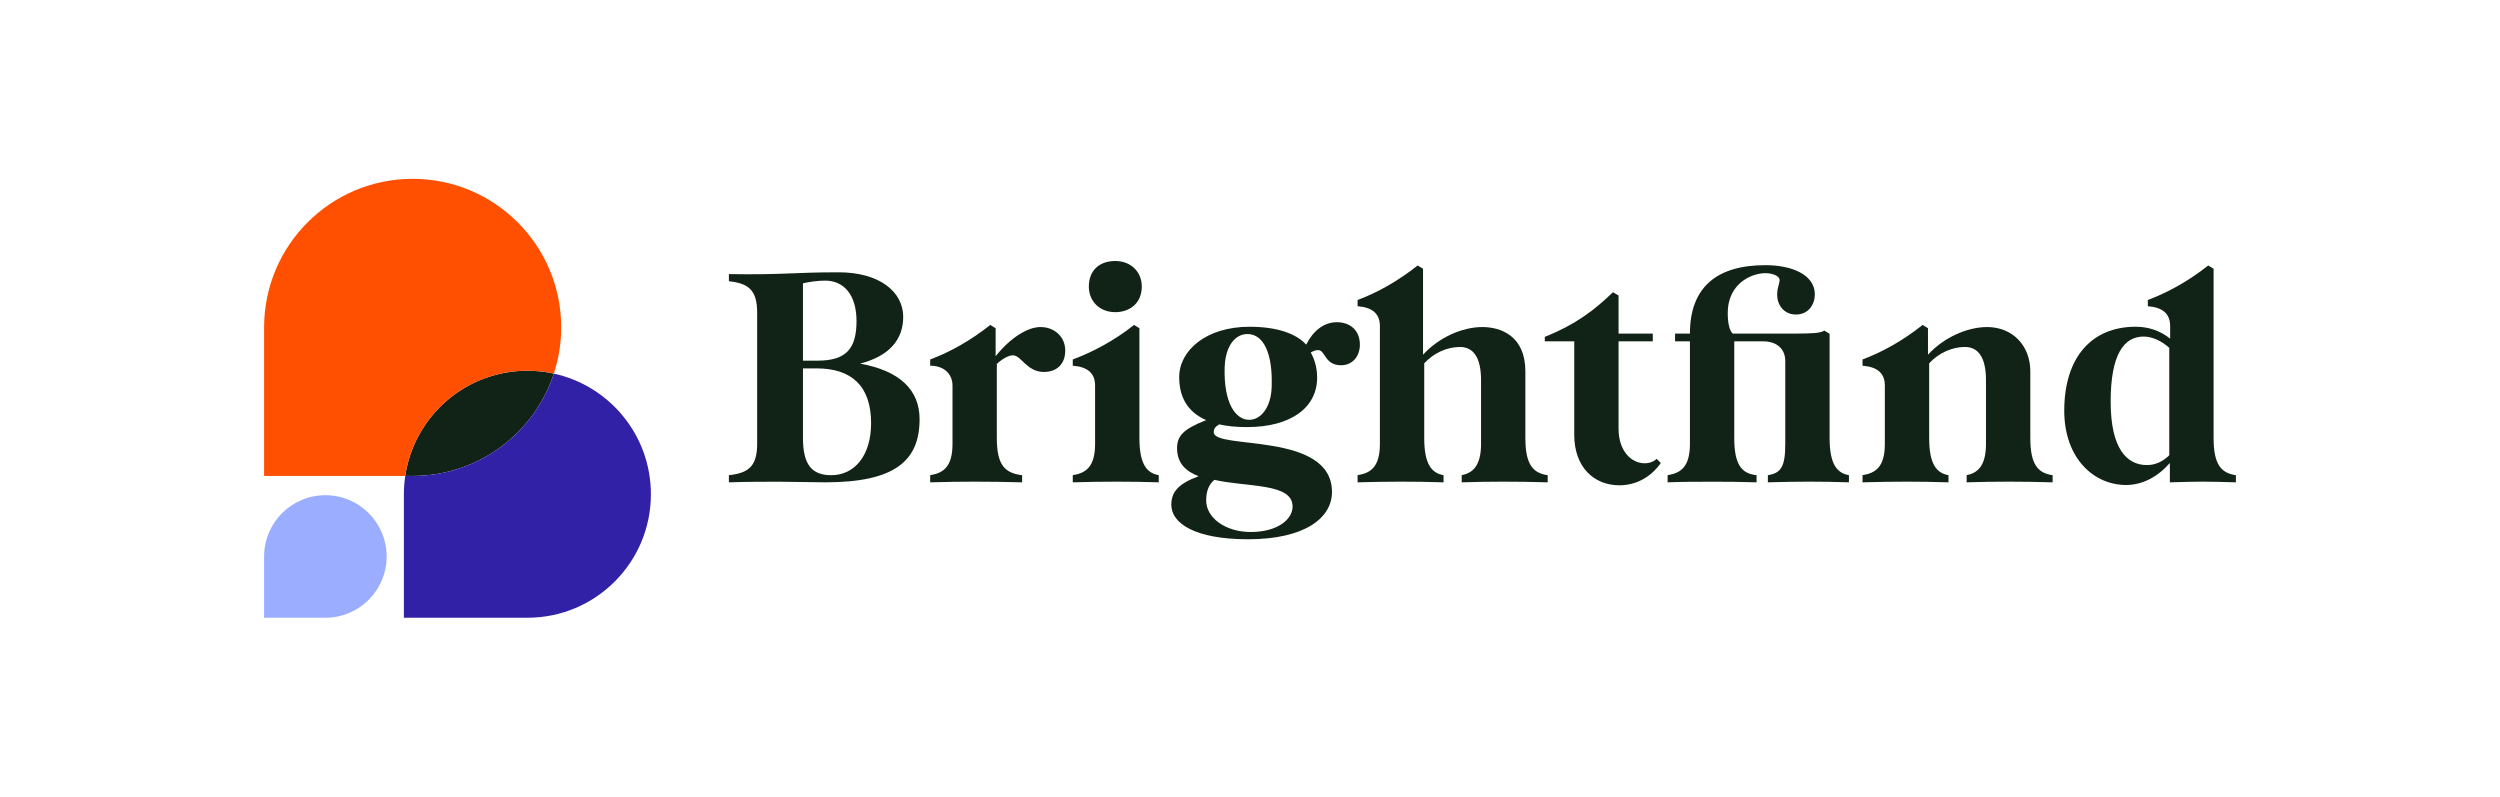
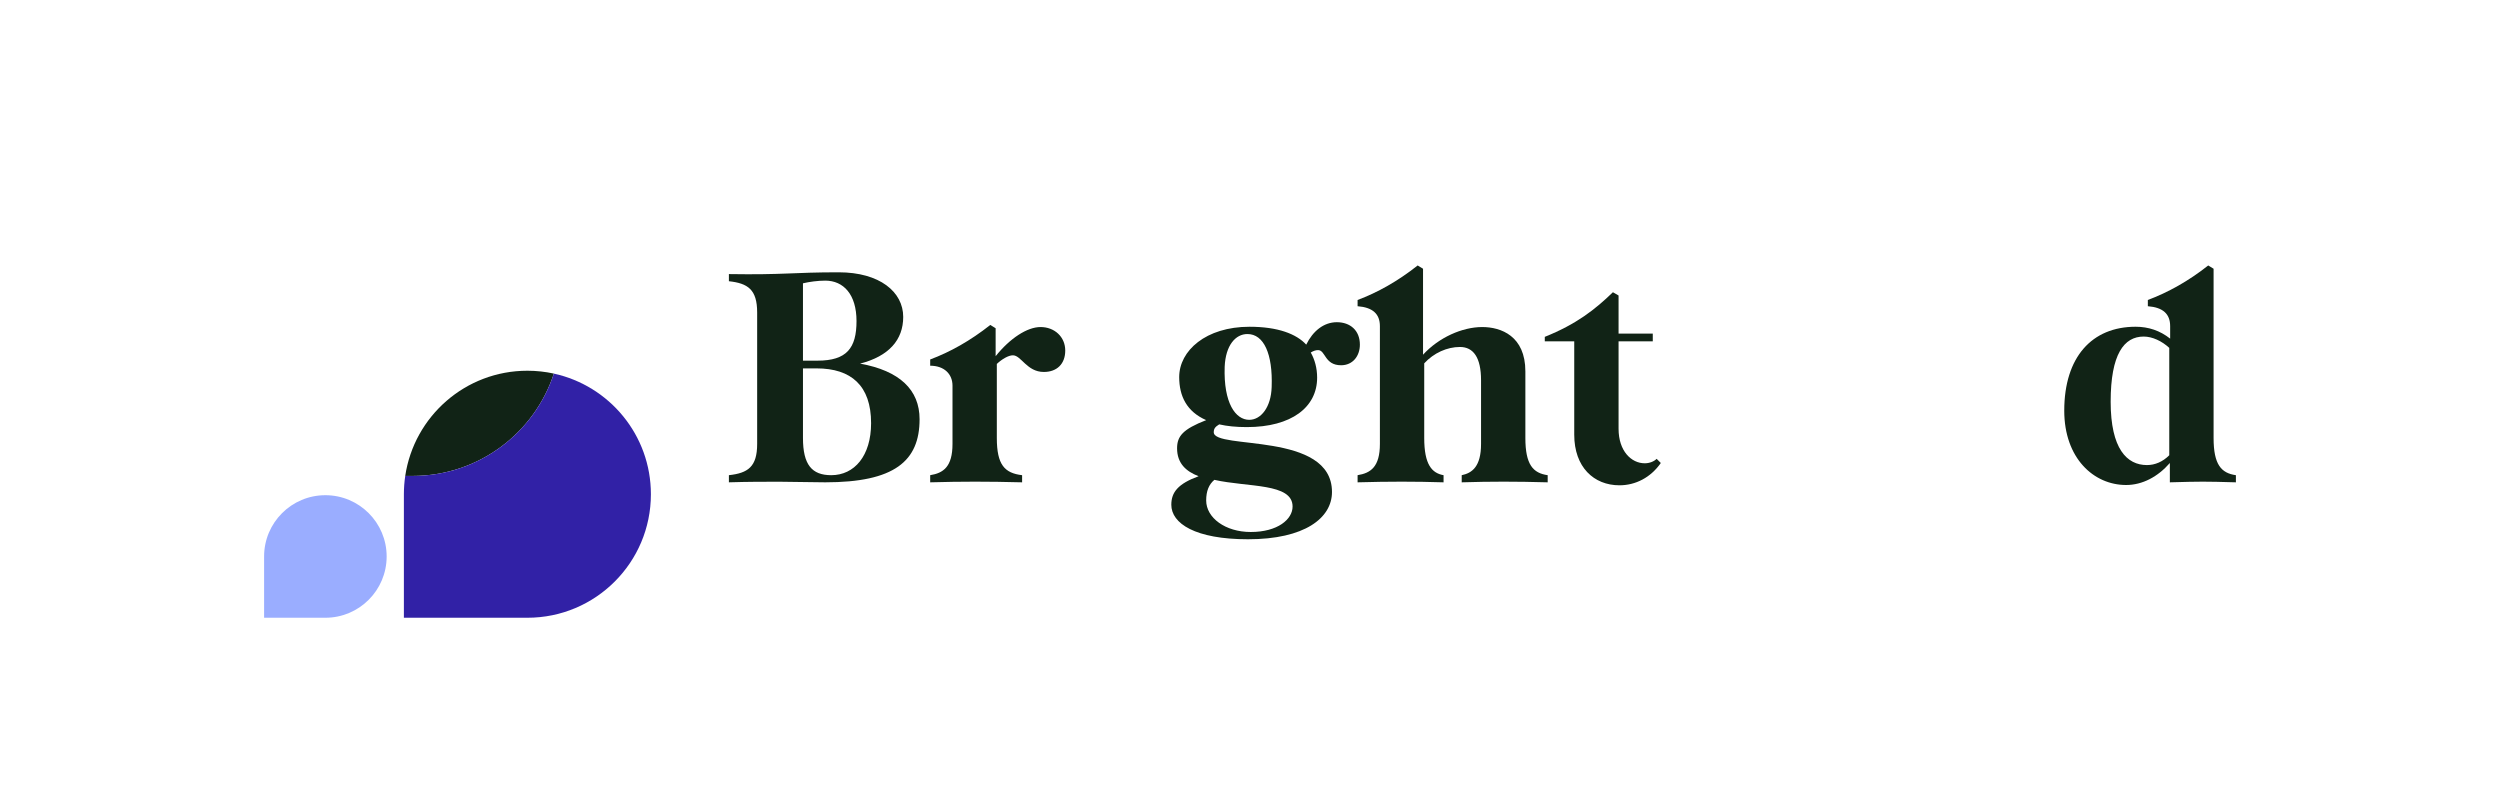
<svg xmlns="http://www.w3.org/2000/svg" id="Layer_1" width="2040" height="650" viewBox="0 0 2040 650">
  <defs>
    <style>.cls-1{fill:#9aadff;}.cls-1,.cls-2,.cls-3,.cls-4{stroke-width:0px;}.cls-2{fill:#112316;}.cls-3{fill:#3121a6;}.cls-4{fill:#ff4f00;}</style>
  </defs>
  <path class="cls-2" d="M430.35,302.515h-0c-50.582,0-92.457,37.265-99.678,85.838h6.053c53.78,0,99.372-35.027,115.228-83.509-6.96-1.52-14.186-2.329-21.602-2.329Z" />
  <path class="cls-3" d="M451.947,304.859c-15.861,48.474-61.448,83.494-115.222,83.494h-6.048c-.725,4.878-1.11,9.866-1.11,14.945v100.783h100.783c55.661,0,100.783-45.122,100.783-100.783v-0c0-48.245-33.908-88.549-79.187-98.439Z" />
-   <path class="cls-4" d="M336.724,145.919h-0c-66.946,0-121.217,54.271-121.217,121.217v121.217h115.164c7.221-48.573,49.096-85.838,99.678-85.838h0c7.408,0,14.627.807,21.581,2.324,3.883-11.871,6.01-24.535,6.01-37.703v-0c0-66.946-54.271-121.217-121.217-121.217Z" />
  <path class="cls-1" d="M265.507,404.081h0c27.596,0,50,22.404,50,50h0c0,27.596-22.404,50-50,50h-50v-50c0-27.596,22.404-50,50-50Z" />
  <path class="cls-2" d="M594.779,387.75c15.536-1.699,23.061-6.798,23.061-25.489v-107.292c0-18.692-7.525-23.789-23.061-25.488v-5.826c44.664.728,52.189-1.457,89.572-1.457,33.499,0,52.675,16.021,52.675,36.411,0,18.692-11.651,32.042-35.197,38.111,32.285,5.826,48.549,21.362,48.549,45.394,0,34.226-20.634,51.461-76.949,51.461-12.623,0-25.245-.485-37.383-.485-12.865,0-25.487,0-41.266.485v-5.825ZM667.115,294.293c23.789,0,31.799-10.195,31.799-32.285,0-21.847-10.68-33.013-25.487-33.013-6.069,0-13.109.971-18.206,2.185v63.113h11.894ZM710.81,345.269c0-30.585-16.264-44.664-44.422-44.664h-11.166v56.802c0,21.847,7.282,30.344,23.061,30.344,18.934,0,32.528-15.778,32.528-42.481Z" />
  <path class="cls-2" d="M759.033,387.75c10.681-1.699,18.206-6.798,18.206-25.489v-47.578c0-9.467-6.797-16.264-18.206-16.264v-5.097c16.264-6.068,32.77-15.293,49.034-28.158l4.369,2.67v22.818c11.652-14.564,25.731-23.789,36.655-23.789,11.408,0,20.147,8.011,20.147,19.177,0,10.923-6.797,17.478-17.478,17.478-13.836,0-18.448-13.594-25.245-13.594-3.642,0-8.982,3.156-13.109,7.04v60.444c0,21.847,6.311,28.644,20.634,30.344v5.825c-28.401-.728-49.034-.728-75.008,0v-5.825Z" />
-   <path class="cls-2" d="M875.382,387.75c10.681-1.699,18.206-6.798,18.206-25.489v-47.578c0-9.953-5.826-15.293-18.206-16.264v-5.097c16.264-6.068,33.742-15.293,50.005-28.158l4.369,2.67v89.572c0,21.847,6.311,28.644,15.778,30.344v5.825c-23.546-.728-44.179-.728-70.153,0v-5.825ZM888.491,233.851c0-13.109,8.495-20.876,21.604-20.876,12.38,0,21.604,8.496,21.604,20.876,0,13.836-10.195,20.876-21.604,20.876-12.866,0-21.604-8.982-21.604-20.876Z" />
  <path class="cls-2" d="M955.798,411.843c0-10.142,5.443-17.069,22.263-23.252-10.389-3.958-17.562-10.638-17.562-22.759,0-9.895,4.699-15.585,23.747-23.006-15.832-6.926-22.017-19.543-22.017-35.128,0-21.521,21.77-41.065,57.392-41.065,23.252,0,38.342,5.938,46.259,14.595,5.443-11.131,14.348-18.305,24.984-18.305,10.886,0,18.801,6.679,18.801,18.305,0,9.153-5.69,16.822-15.337,16.822-13.605,0-12.616-12.368-18.801-12.368-1.979,0-3.957.742-5.936,1.979,3.215,5.689,5.194,12.616,5.194,20.532,0,23.995-20.778,40.322-57.391,40.322-8.659,0-16.079-.742-22.512-2.227-3.215,1.979-4.452,3.464-4.452,6.432,0,14.596,96.477-.989,96.477,48.734,0,21.273-22.265,38.59-68.524,38.59-43.043,0-62.586-12.863-62.586-28.201ZM1054.748,413.327c0-19.296-36.365-15.585-63.823-21.768-4.453,3.709-6.68,9.152-6.68,16.82,0,14.1,15.585,25.728,36.365,25.728,22.015,0,34.138-10.391,34.138-20.78ZM1037.679,315.861c.99-27.211-6.433-43.29-19.791-43.29-9.647,0-17.811,9.152-18.553,26.716-.99,29.685,8.906,43.291,20.038,43.291,9.647,0,17.811-10.39,18.306-26.717Z" />
  <path class="cls-2" d="M1107.794,387.75c10.68-1.699,18.204-6.798,18.204-25.489v-96.126c0-9.952-5.825-15.293-18.204-16.264v-5.097c16.264-6.068,32.77-15.293,49.033-28.158l4.37,2.67v70.153c12.865-14.079,32.042-22.575,48.306-22.575,15.293,0,35.198,7.282,35.198,36.169v54.374c0,21.847,6.31,28.644,18.206,30.344v5.825c-25.975-.728-46.606-.728-70.153,0v-5.825c8.254-1.699,15.778-6.798,15.778-25.489v-51.947c0-18.692-6.31-27.188-17.235-27.188-10.437,0-21.36,4.855-29.129,13.351v60.929c0,21.847,6.312,28.644,15.778,30.344v5.825c-23.545-.728-44.179-.728-70.152,0v-5.825Z" />
  <path class="cls-2" d="M1284.579,354.736v-76.221h-24.032v-3.642c25.975-10.437,41.025-22.332,55.589-36.411l4.611,2.671v31.071h27.917v6.311h-27.917v71.366c0,18.205,10.439,28.158,21.362,28.158,3.884,0,7.524-1.457,9.709-3.642l3.399,3.399c-8.252,11.894-20.634,18.206-33.742,18.206-20.875,0-36.896-14.807-36.896-41.267Z" />
-   <path class="cls-2" d="M1492.951,357.407v-85.03l-4.37-2.67c-2.793,2.397-11.847,2.366-22.209,2.497h-52.431c-4.613-4.127-4.634-18.145-3.424-24.274,3.607-18.272,19.758-25.031,30.206-25.031,4.269,0,11.818,1.717,11.441,6.069-.273,3.146-1.998,6.056-1.998,11.614,0,7.836,5.131,16.066,15.327,16.066,10.419,0,15.42-8.418,15.42-16.455,0-15.665-18.04-23.819-40.373-23.819-39.867,0-61.554,18.205-61.554,55.831h-12.137v6.311h12.137v83.746c0,18.692-7.524,23.79-18.204,25.489v5.825c13.108-.485,24.759-.485,37.139-.485s19.432,0,35.453.485v-5.825c-12.176-1.259-18.218-8.497-18.218-30.344v-78.891h23.122l.3.001c11.39,0,18.204,6.211,18.204,16.164v67.582c0,18.692-3.524,23.79-14.204,25.489v5.825c25.973-.728,42.607-.728,66.152,0v-5.825c-9.466-1.699-15.778-8.497-15.778-30.344Z" />
-   <path class="cls-2" d="M1519.824,387.75c10.68-1.699,18.204-6.798,18.204-25.489v-47.578c0-9.953-5.825-15.293-18.204-16.264v-5.097c16.264-6.068,32.769-15.293,49.033-28.158l4.37,2.67v21.604c12.865-14.079,32.042-22.575,48.306-22.575,20.391,0,35.198,14.807,35.198,36.169v54.374c0,21.847,6.31,28.644,18.206,30.344v5.825c-25.975-.728-46.606-.728-70.153,0v-5.825c8.254-1.699,15.778-6.798,15.778-25.489v-51.947c0-18.692-6.31-27.188-17.235-27.188-10.437,0-21.36,4.855-29.129,13.351v60.929c0,21.847,6.312,28.644,15.778,30.344v5.825c-23.545-.728-44.179-.728-70.152,0v-5.825Z" />
  <path class="cls-2" d="M1684.43,335.075c0-43.694,22.576-68.454,58.259-68.454,10.437,0,19.904,3.156,28.158,9.71v-10.195c0-9.952-5.826-15.293-18.206-16.264v-5.097c16.264-6.068,33.013-15.293,49.277-28.158l4.37,2.67v138.121c0,21.847,6.31,28.644,18.204,30.344v5.825c-25.973-.728-27.915-.728-53.888,0v-15.778c-9.709,11.167-22.333,17.963-35.684,17.963-26.458,0-50.491-21.846-50.491-60.685ZM1770.119,371.486v-87.63c-6.069-5.583-13.836-9.224-20.876-9.224-16.021,0-26.944,14.322-26.944,53.16,0,38.597,13.351,51.705,29.614,51.705,6.555,0,12.865-2.671,18.206-8.011Z" />
</svg>